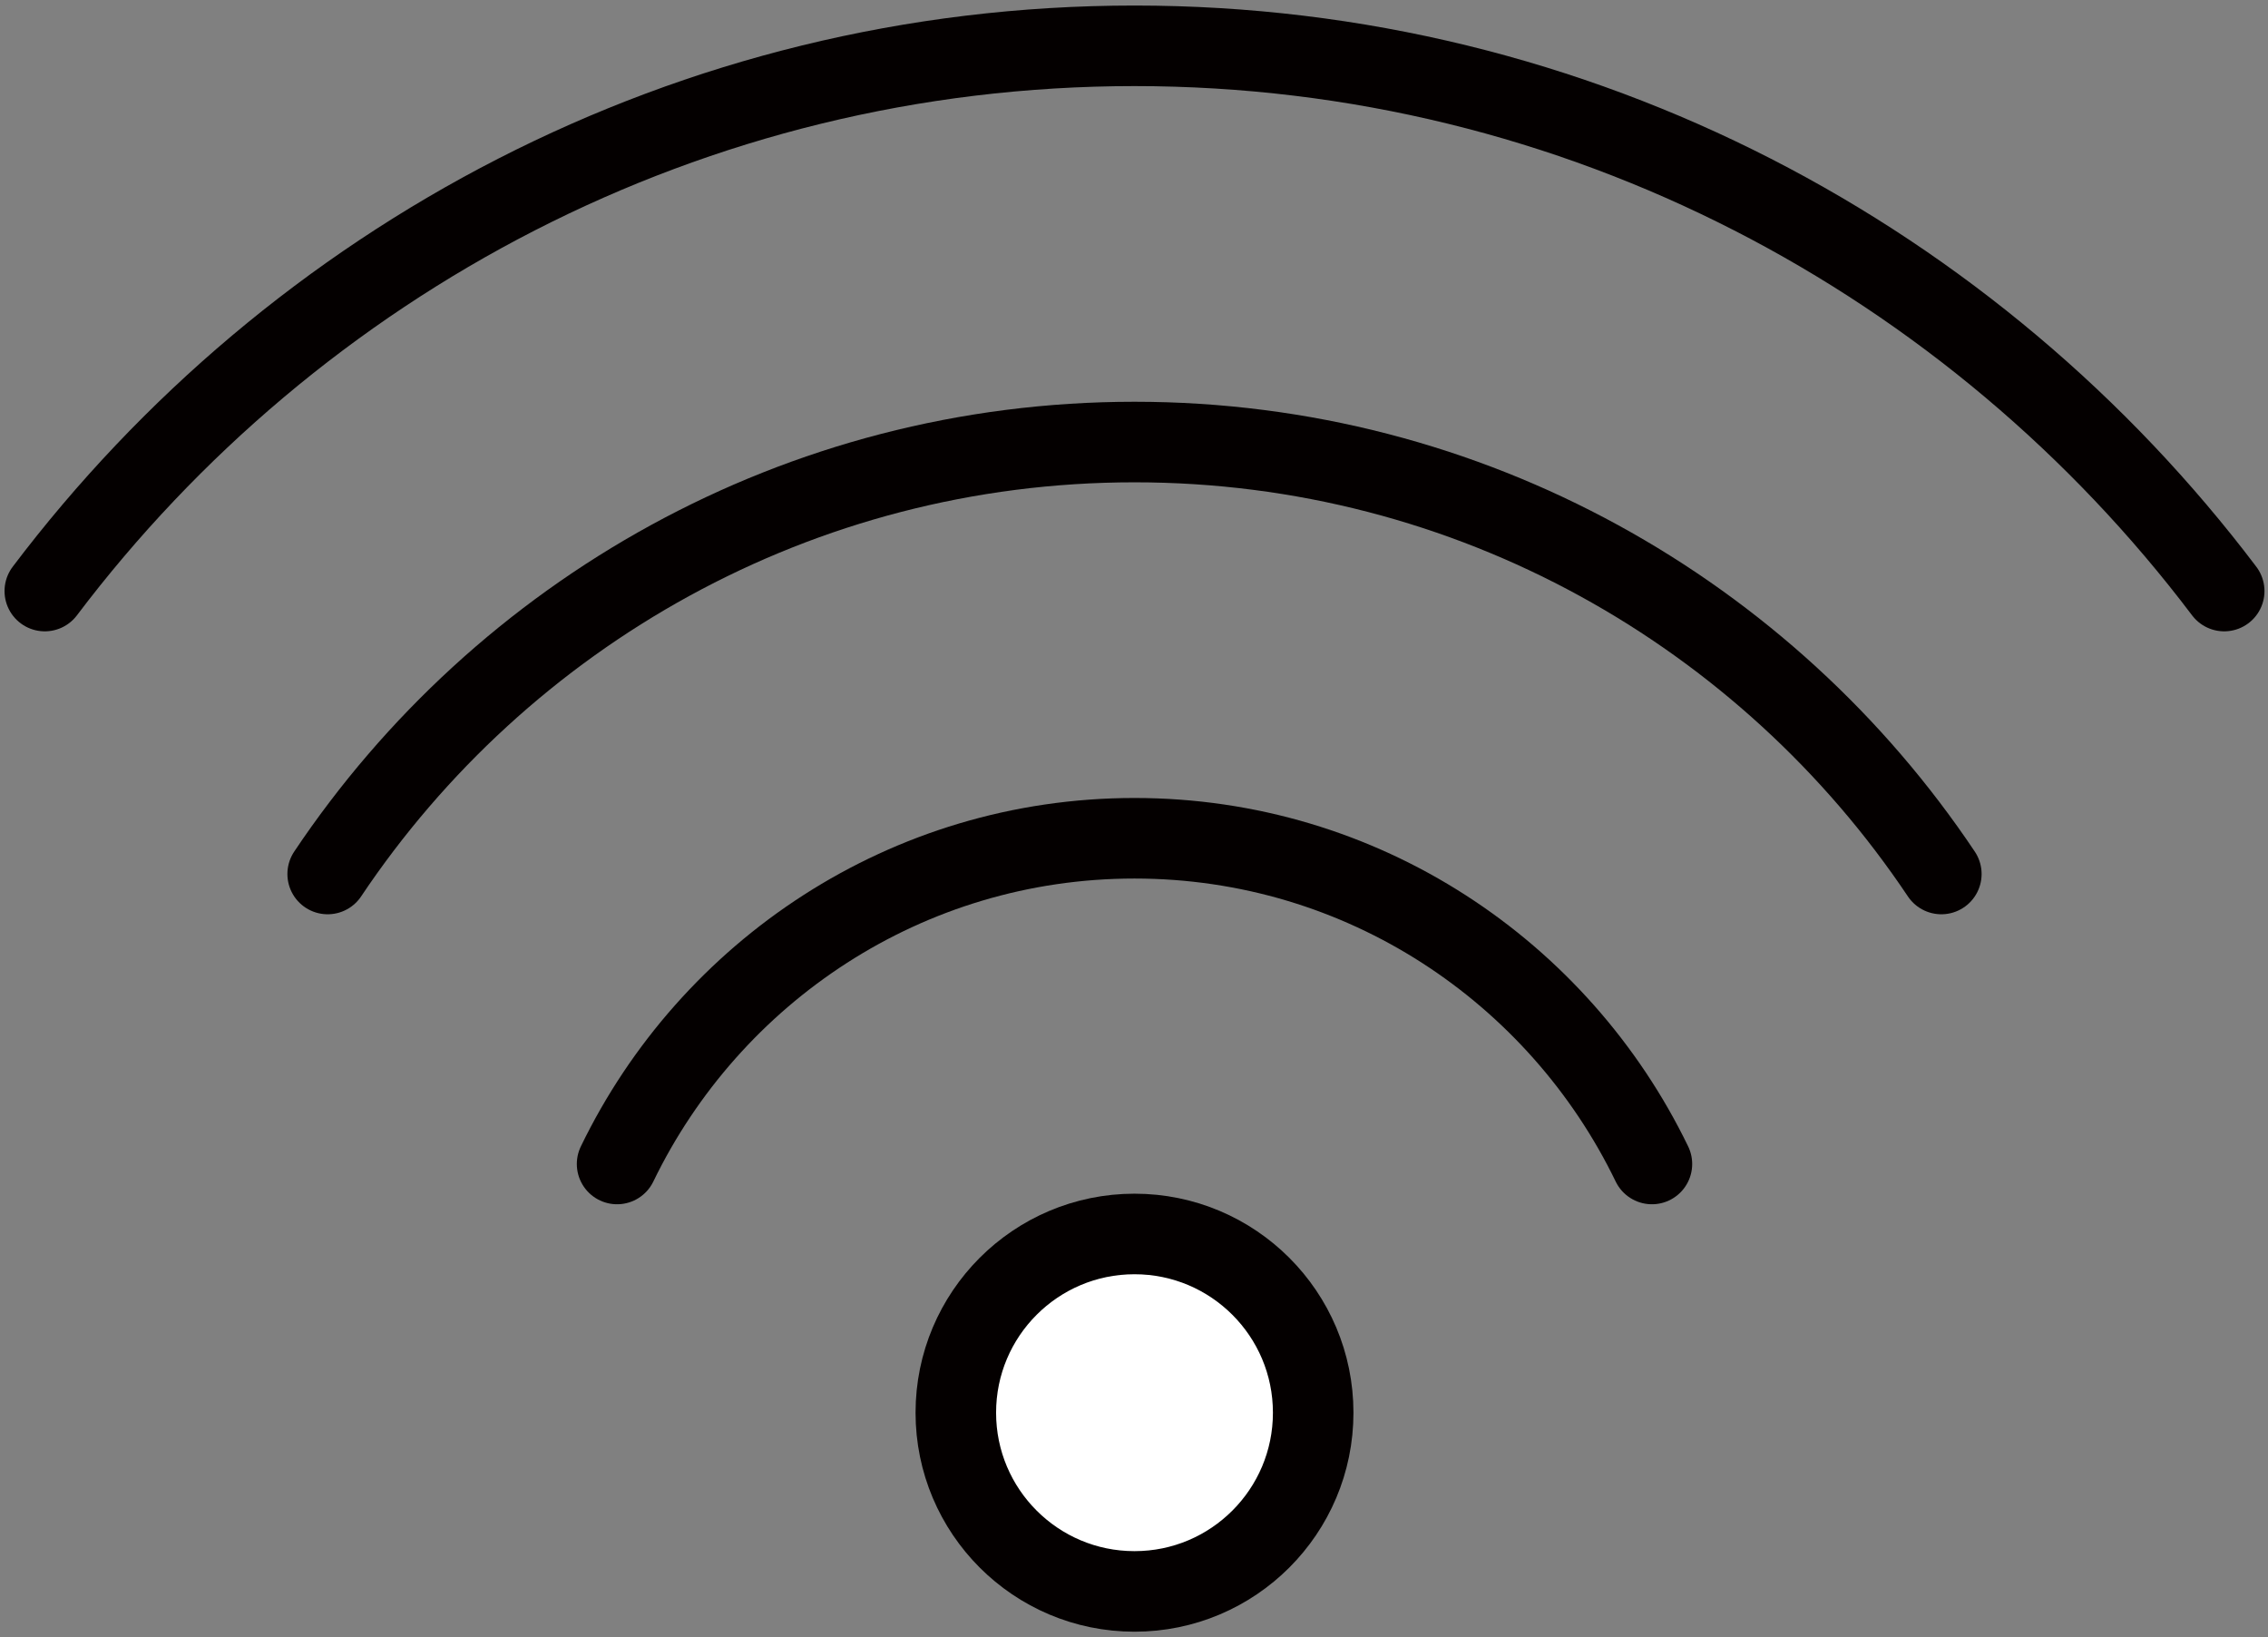
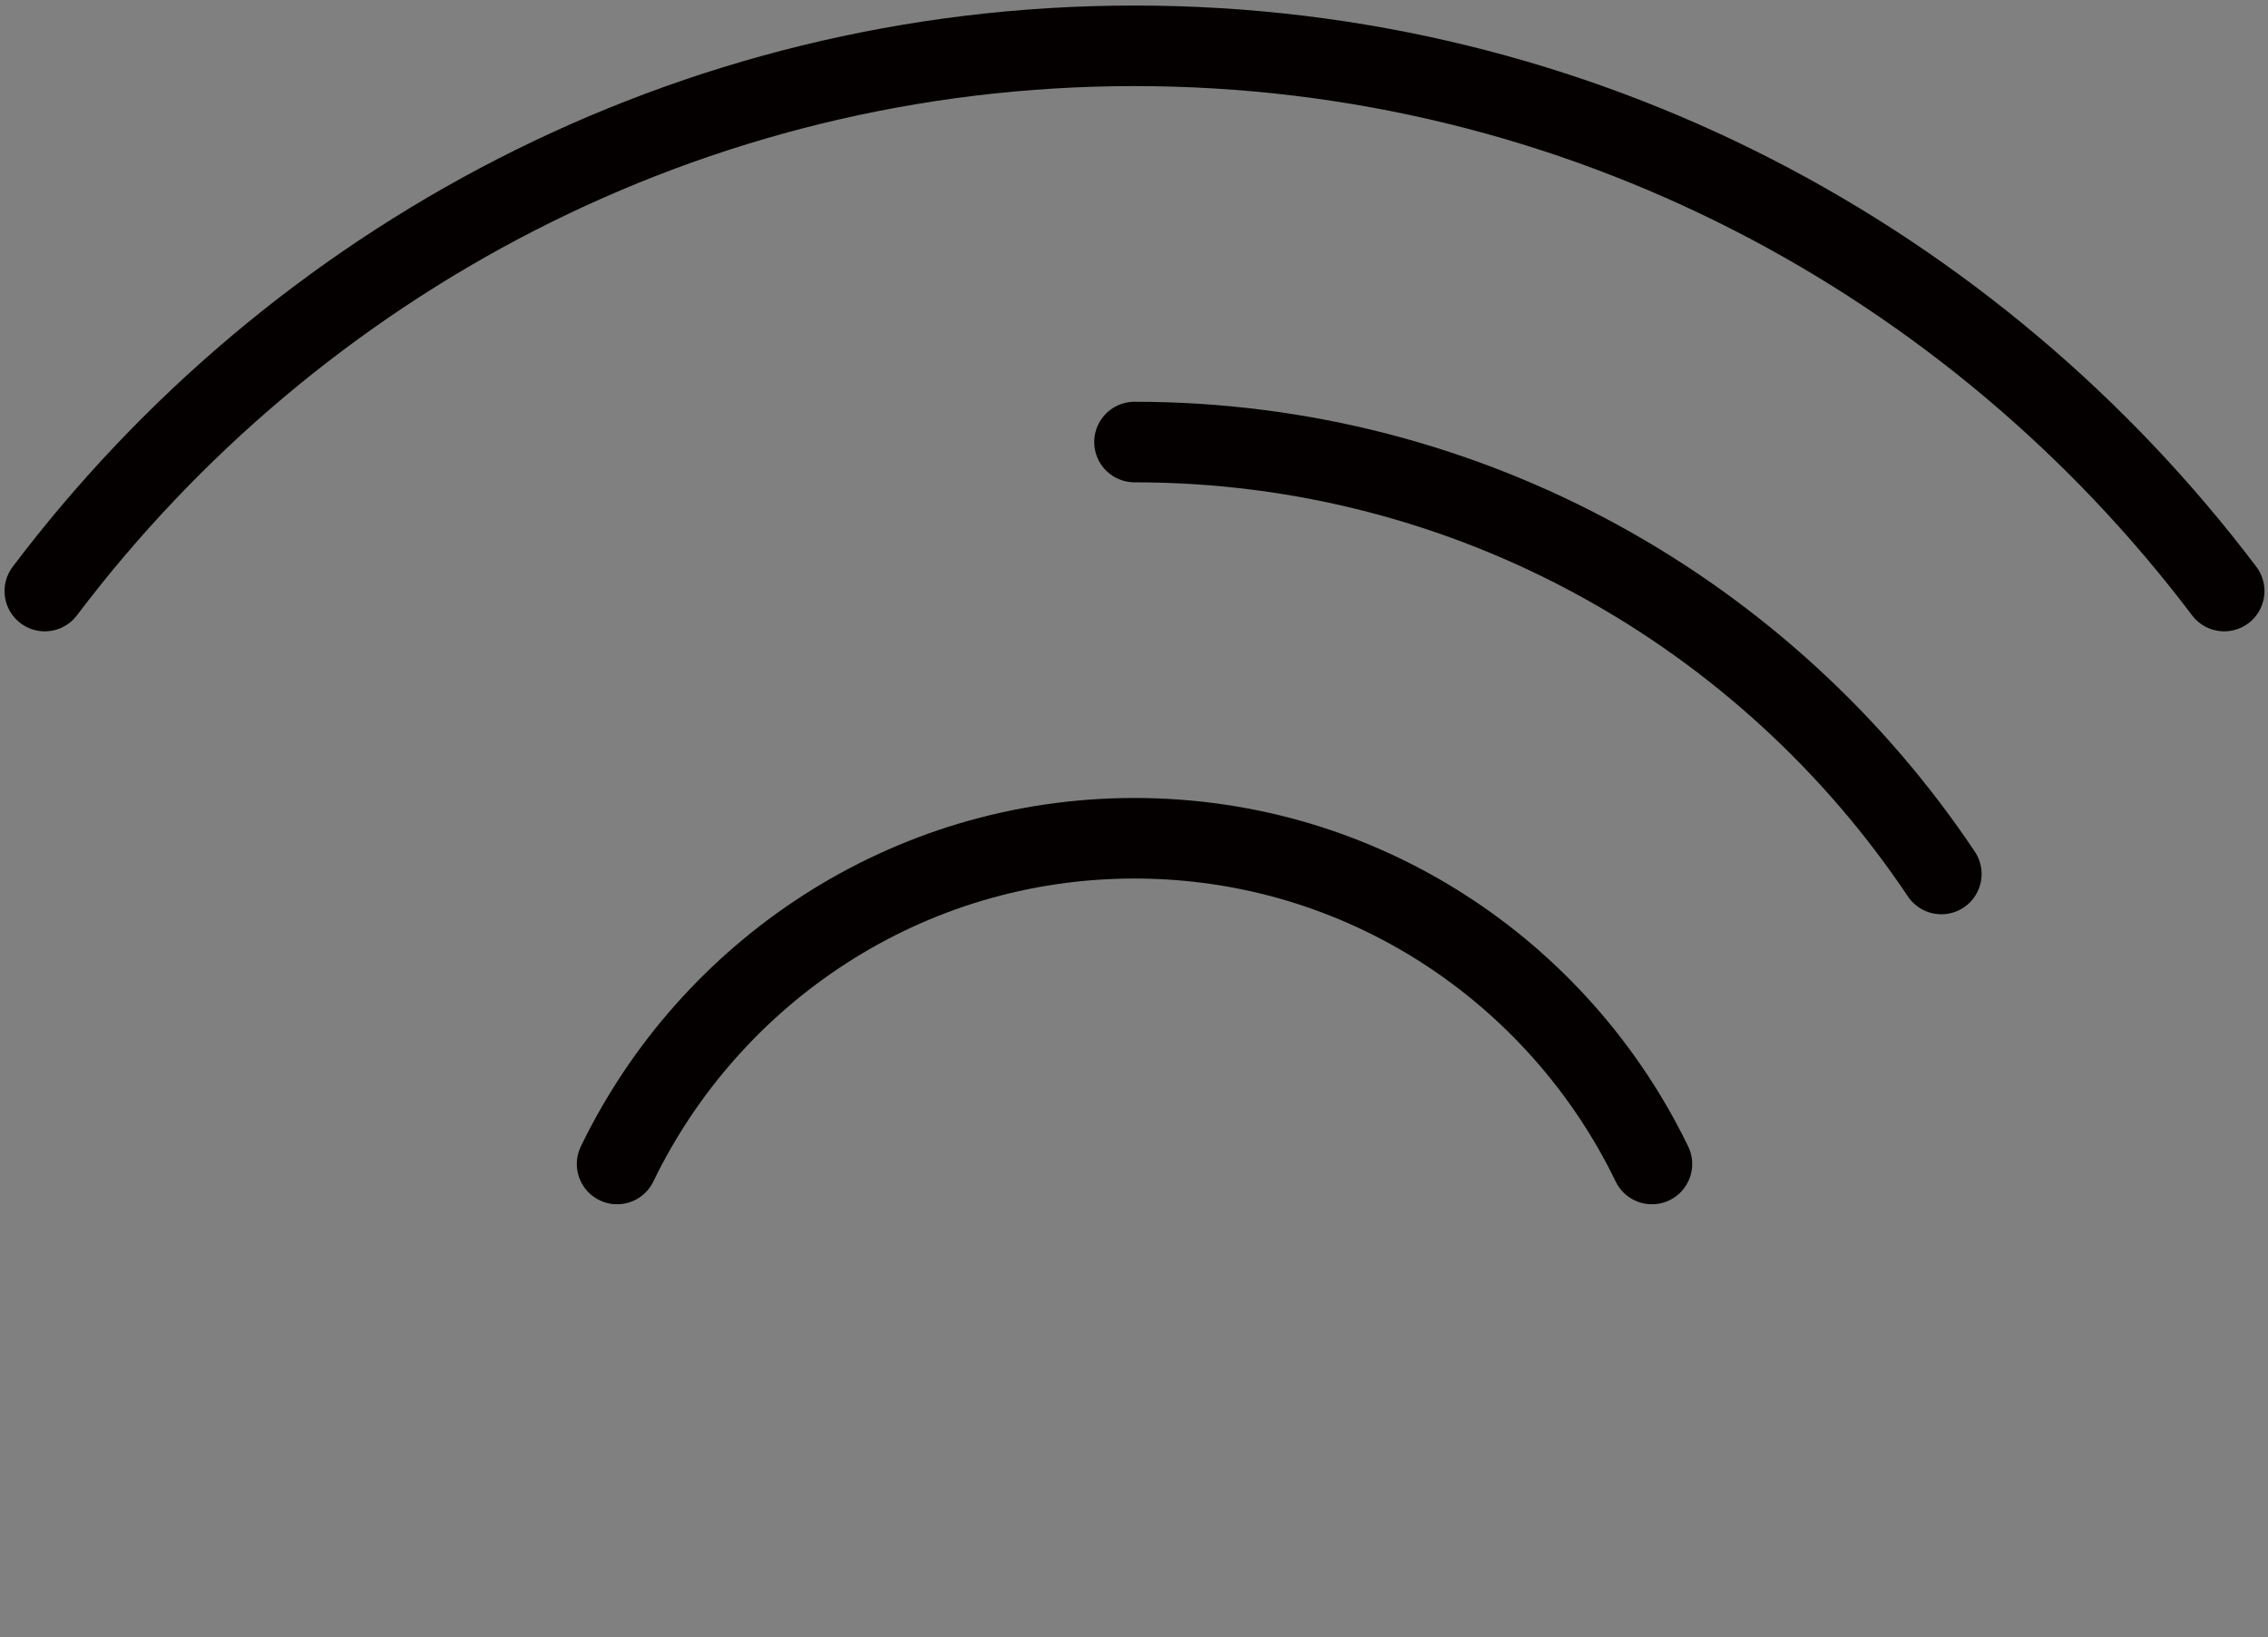
<svg xmlns="http://www.w3.org/2000/svg" version="1.1" id="레이어_1" x="0px" y="0px" viewBox="0 0 45.06 32.52" style="enable-background:new 0 0 45.06 32.52;" xml:space="preserve">
  <rect x="0" y="0" width="45.06" height="32.52" fill="#808080" stroke="none" />
  <style type="text/css">
	.st0{fill:#FFFFFF;stroke:#040000;stroke-width:1.6;stroke-linecap:round;stroke-linejoin:round;stroke-miterlimit:10;}
	.st1{fill:none;stroke:#040000;stroke-width:1.6;stroke-linecap:round;stroke-linejoin:round;stroke-miterlimit:10;}
</style>
-   <circle class="st0" cx="22.54" cy="28.06" r="3.55" />
  <path class="st1" d="M0.89,11.74C5.85,5.18,13.7,0.91,22.54,0.91s16.69,4.27,21.65,10.83" />
  <path class="st1" d="M12.26,23.12c1.85-3.82,5.75-6.47,10.28-6.47s8.43,2.65,10.28,6.47" />
-   <path class="st1" d="M38.57,17.36c-3.46-5.17-9.35-8.58-16.03-8.58S9.97,12.19,6.51,17.36" />
+   <path class="st1" d="M38.57,17.36c-3.46-5.17-9.35-8.58-16.03-8.58" />
</svg>